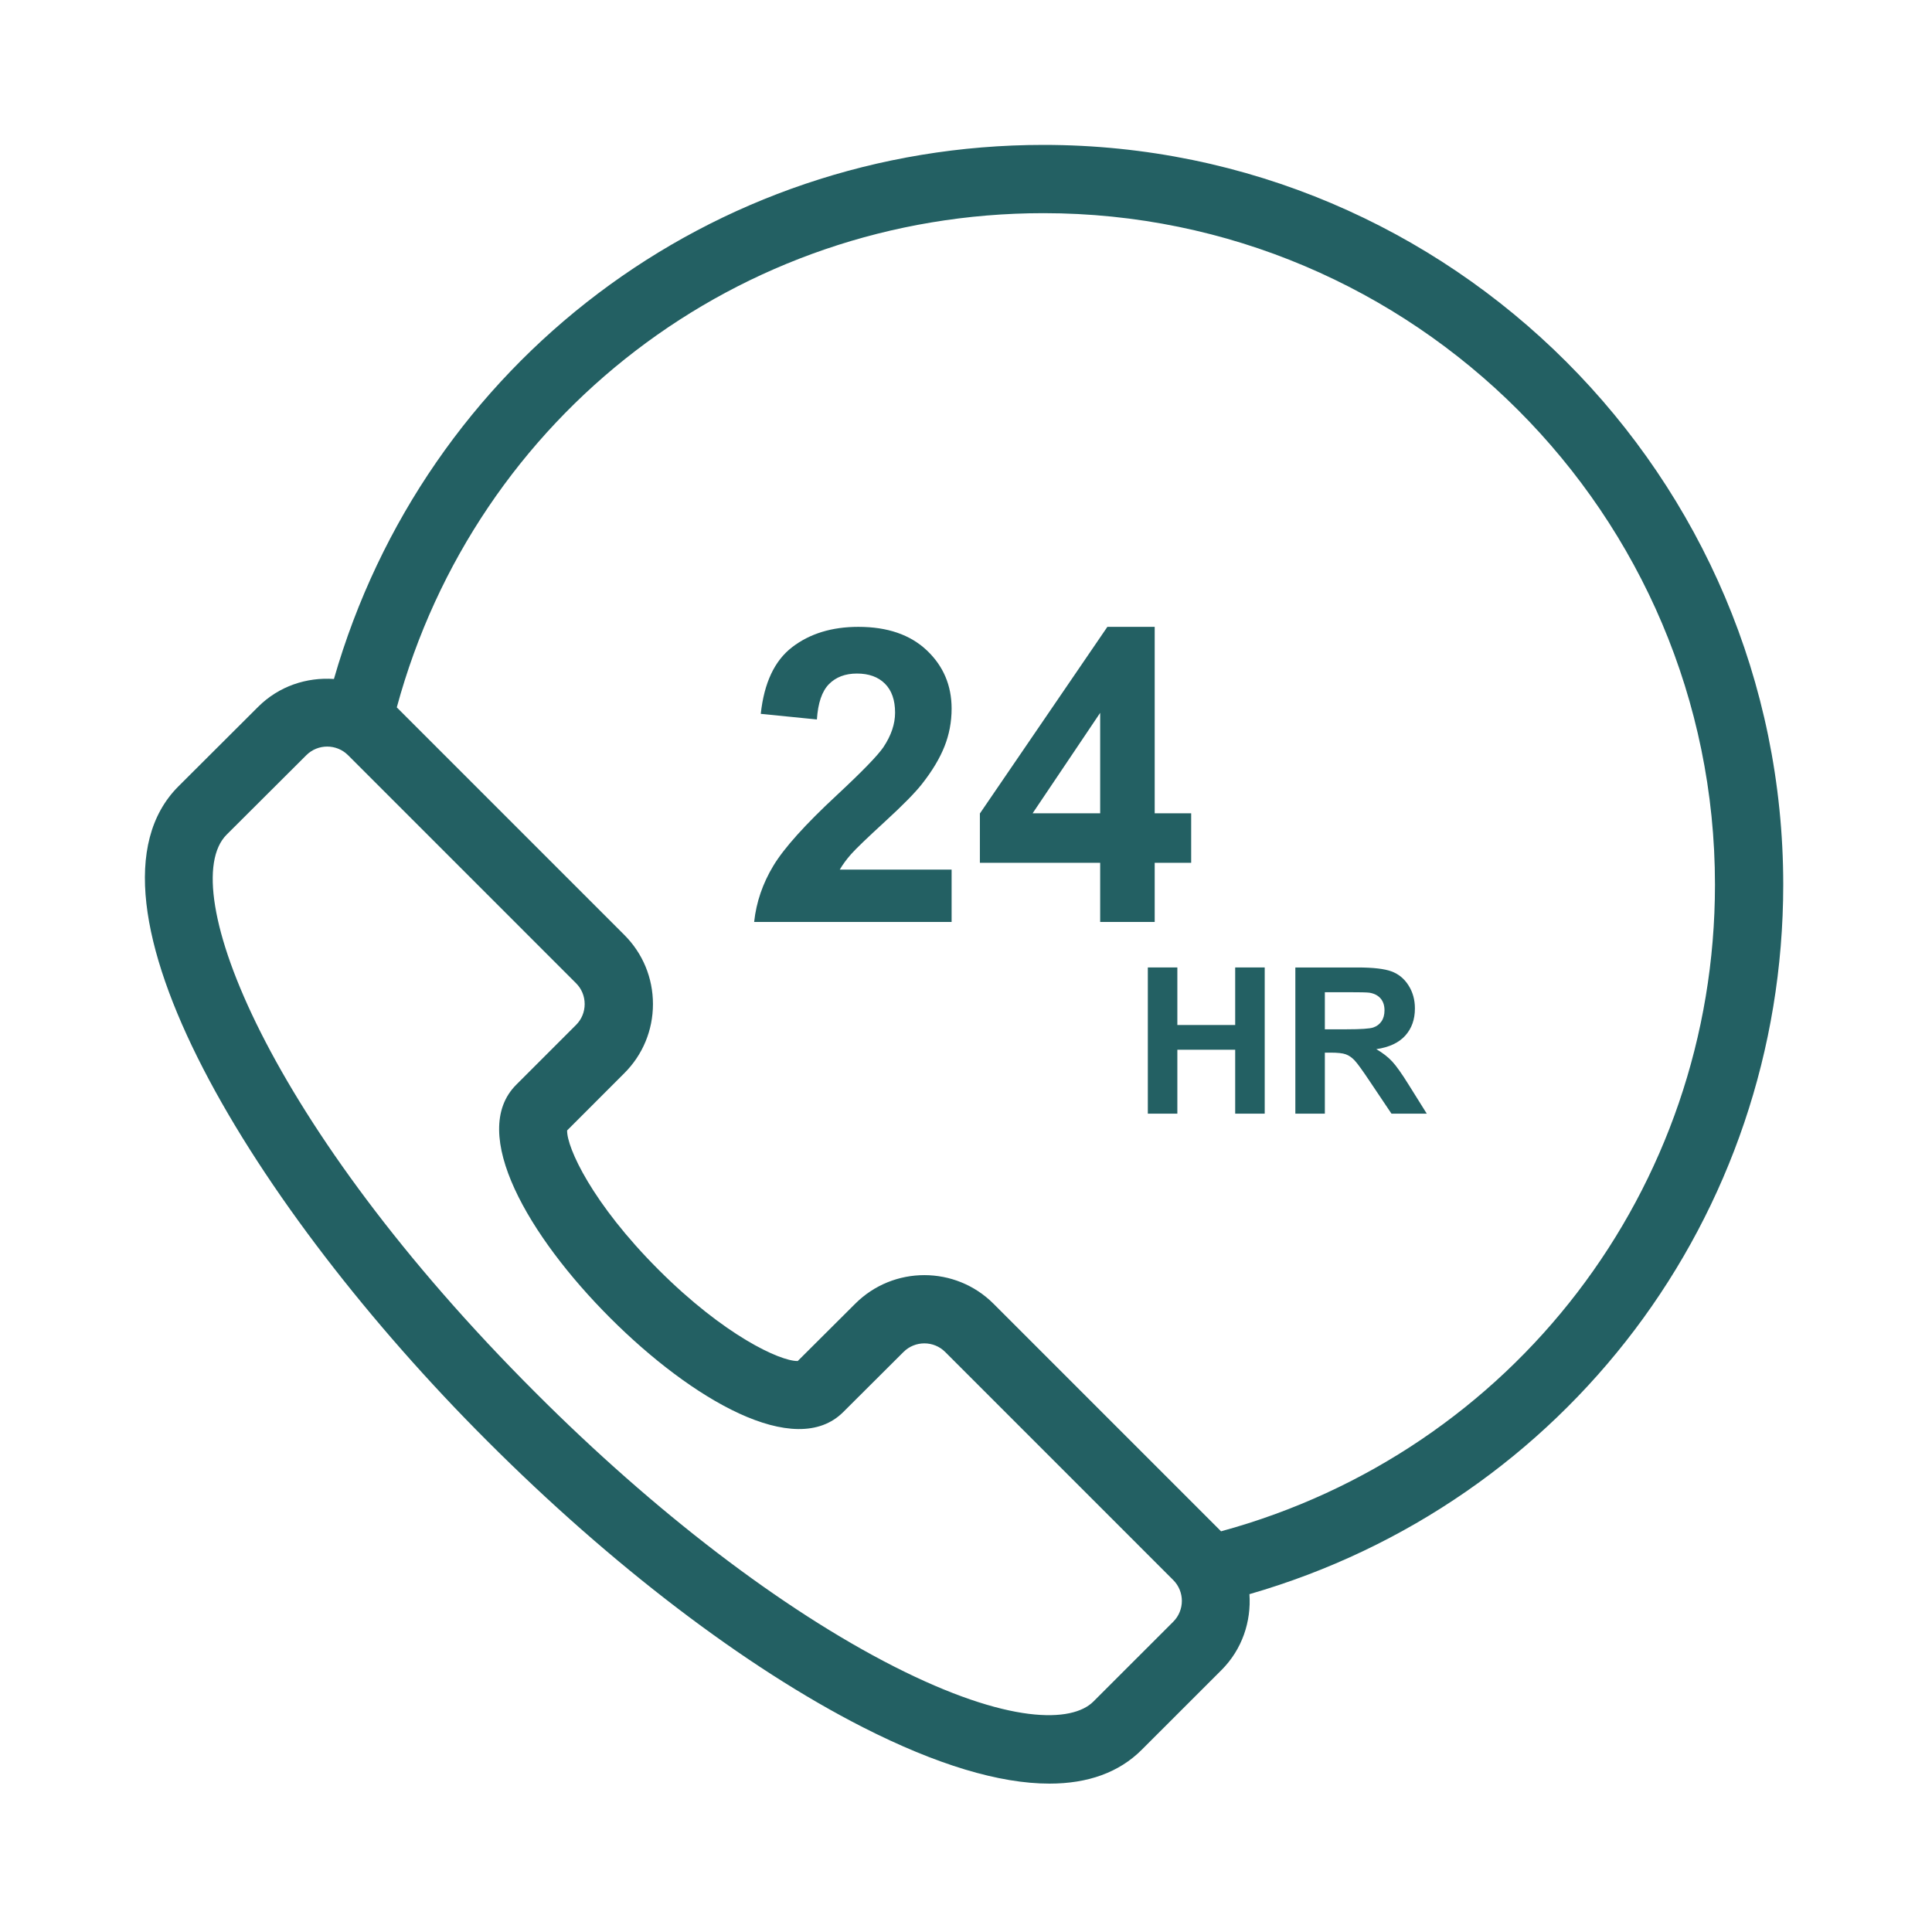
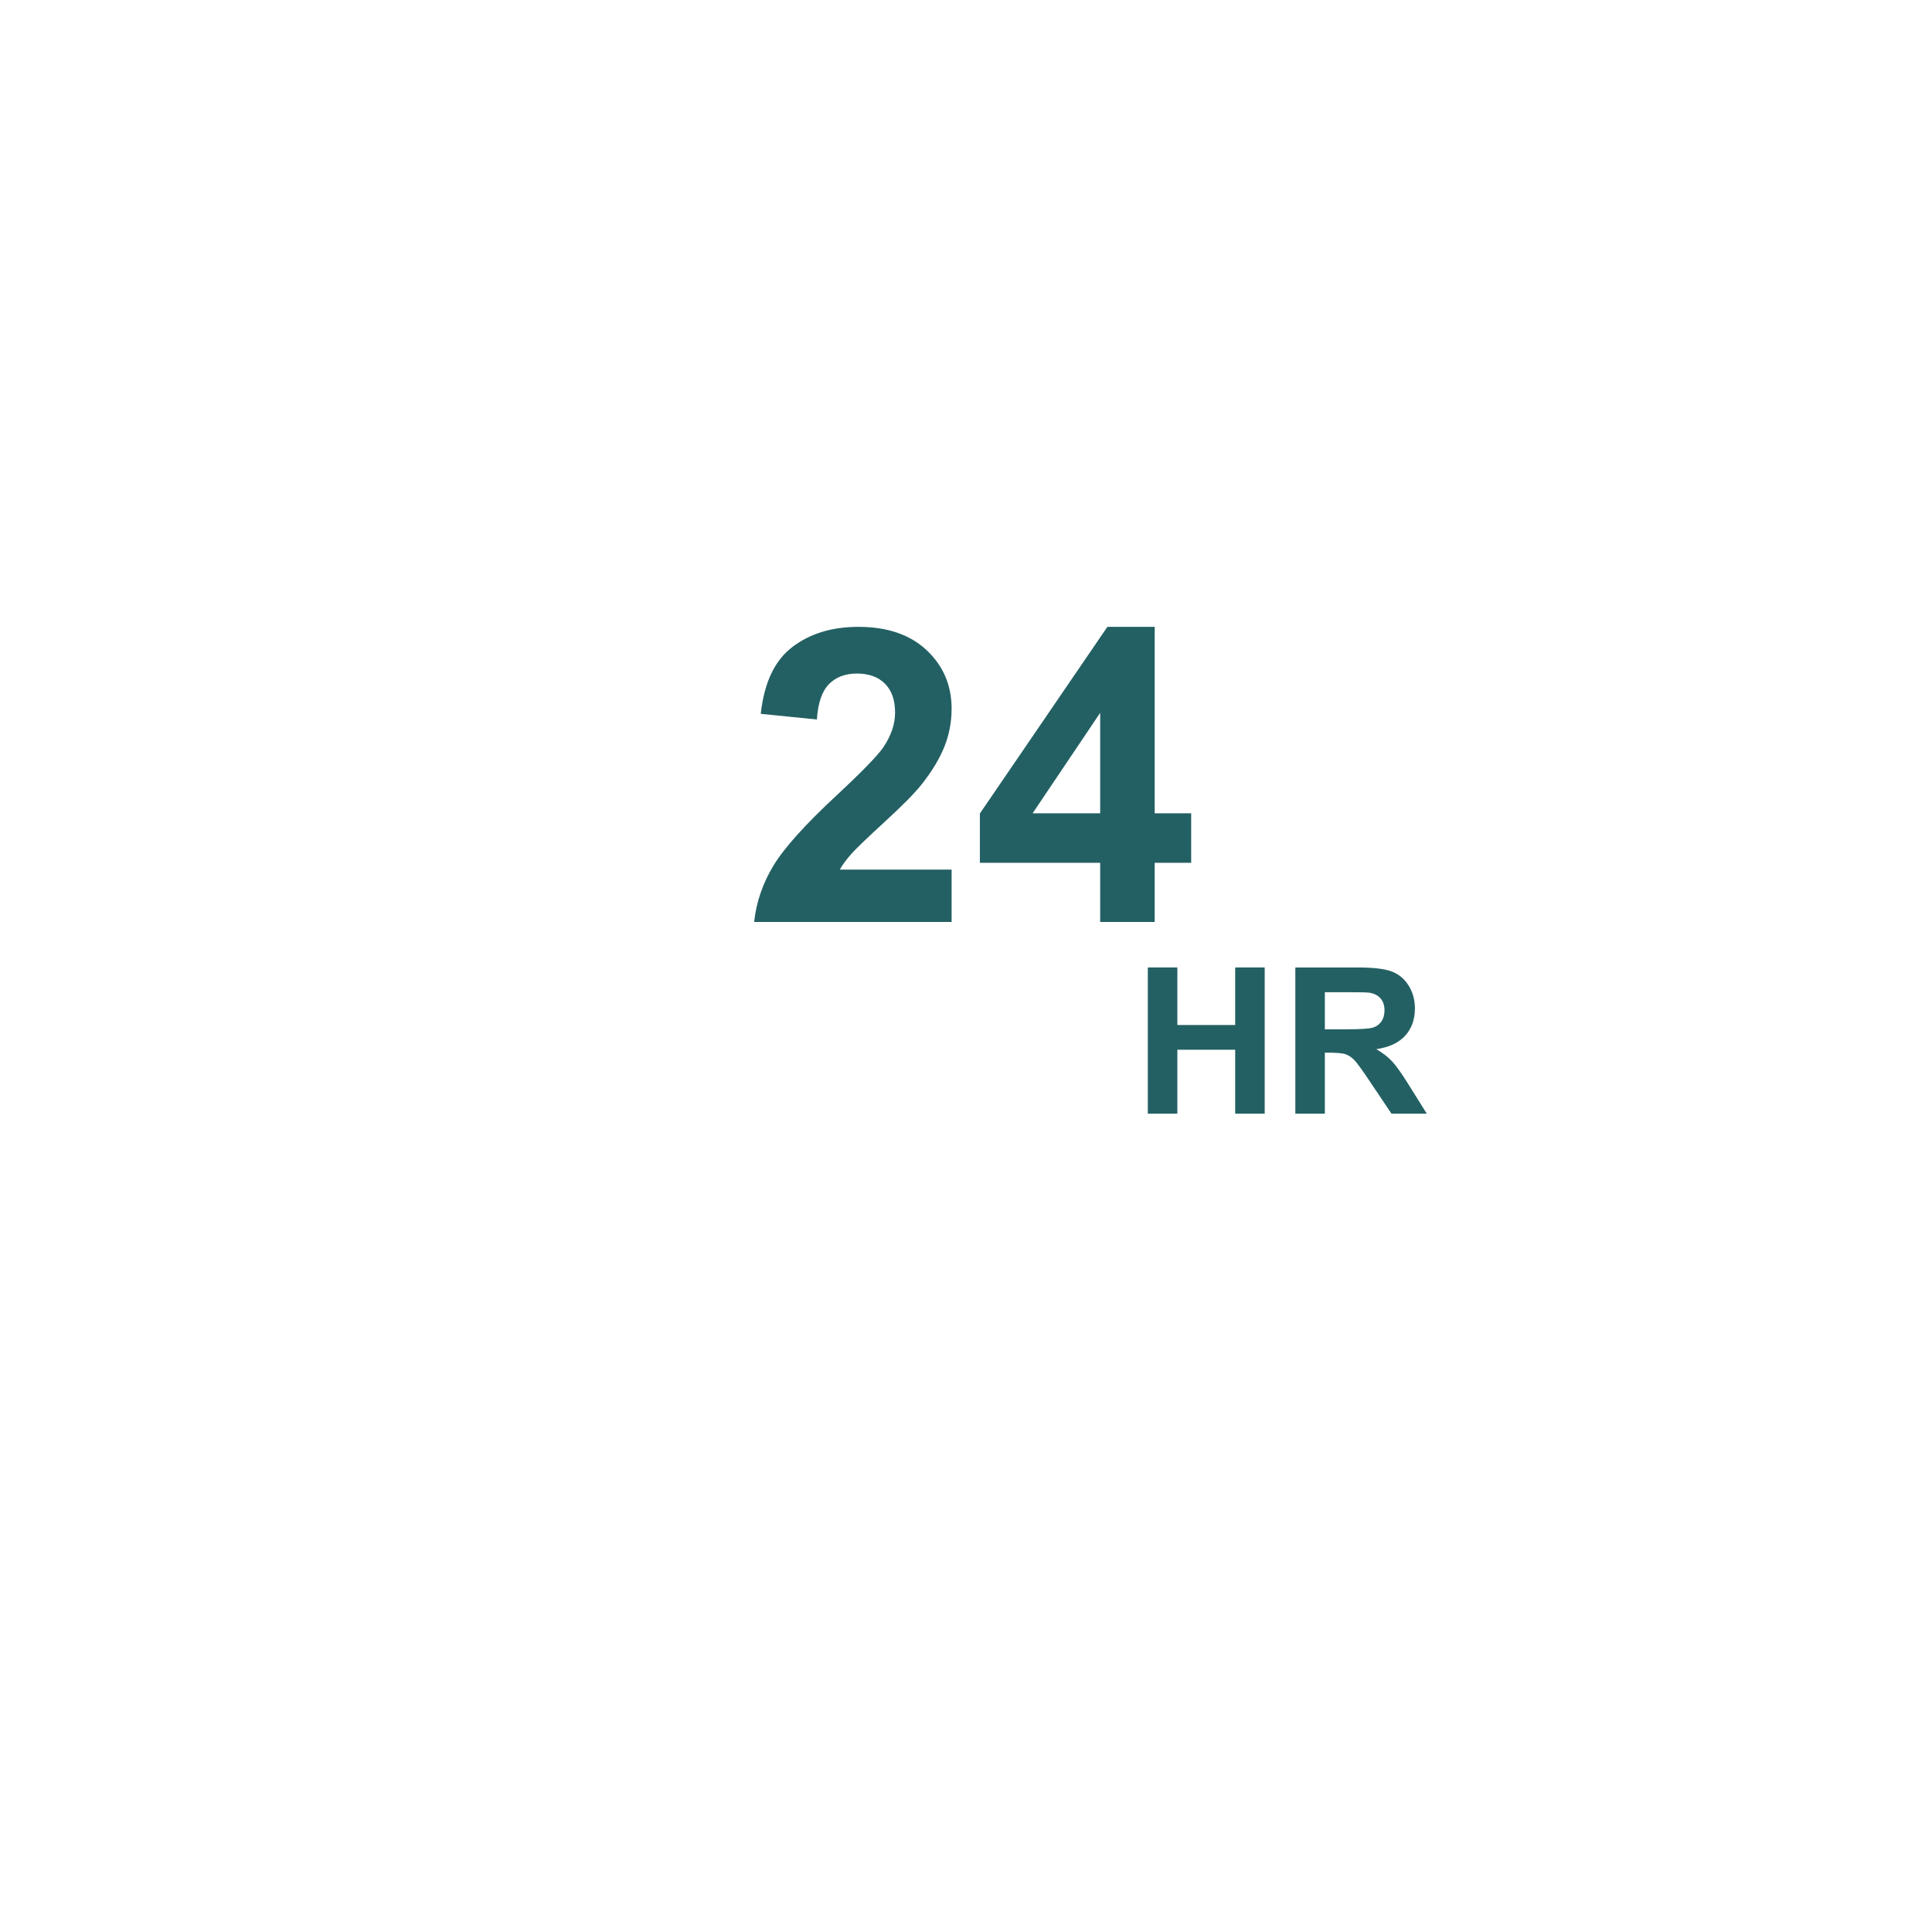
<svg xmlns="http://www.w3.org/2000/svg" width="96" height="96" viewBox="0 0 96 96" fill="none">
-   <path d="M24.209 71.599C30.396 77.794 37.026 82.846 42.876 85.826C46.538 87.69 49.658 88.627 52.146 88.627C54.066 88.627 55.609 88.068 56.731 86.946L60.695 82.984C61.728 81.951 62.177 80.567 62.084 79.213C77.778 74.689 88.608 60.45 88.608 43.958C88.608 23.689 72.118 7.2 51.85 7.2C35.34 7.2 21.101 18.034 16.593 33.738C15.241 33.644 13.858 34.092 12.827 35.122L8.859 39.08C3.284 44.677 12.608 60.013 24.209 71.599ZM51.85 10.592C70.248 10.592 85.216 25.561 85.216 43.958C85.216 59.09 75.171 72.135 60.674 76.09L49.367 64.782C47.475 62.889 44.393 62.887 42.5 64.777L39.639 67.628C39.632 67.628 39.626 67.628 39.619 67.628C38.75 67.628 35.991 66.361 32.719 63.089C29.422 59.791 28.16 57.016 28.18 56.17L31.022 53.327C31.94 52.411 32.445 51.19 32.445 49.892C32.445 48.593 31.94 47.372 31.022 46.456L19.716 35.15C23.653 20.644 36.699 10.592 51.85 10.592ZM11.258 41.477L15.222 37.524C15.508 37.239 15.883 37.097 16.257 37.097C16.633 37.097 17.009 37.239 17.295 37.526L28.623 48.855C28.9 49.131 29.052 49.499 29.052 49.892C29.052 50.284 28.9 50.652 28.623 50.929L25.648 53.904C23.26 56.291 26.274 61.443 30.32 65.488C34.367 69.534 39.518 72.551 41.902 70.162L44.895 67.179C45.468 66.608 46.398 66.609 46.968 67.181L58.296 78.51C58.869 79.081 58.869 80.014 58.296 80.585L54.332 84.547C53.275 85.606 50.113 85.702 44.415 82.803C38.875 79.982 32.552 75.15 26.608 69.198C13.264 55.873 8.677 44.069 11.258 41.477Z" fill="#236063" />
  <path d="M41.577 39.515C40.01 40.97 38.961 42.137 38.429 43.017C37.898 43.897 37.579 44.828 37.473 45.811H47.285V43.211H41.727C41.873 42.959 42.064 42.7 42.299 42.434C42.535 42.168 43.095 41.63 43.978 40.82C44.861 40.01 45.472 39.389 45.811 38.957C46.322 38.307 46.696 37.684 46.931 37.09C47.167 36.495 47.285 35.87 47.285 35.212C47.285 34.056 46.873 33.09 46.05 32.313C45.226 31.536 44.094 31.148 42.653 31.148C41.338 31.148 40.242 31.483 39.366 32.154C38.489 32.824 37.968 33.93 37.802 35.471L40.591 35.75C40.644 34.933 40.843 34.349 41.189 33.996C41.534 33.645 41.999 33.468 42.583 33.468C43.174 33.468 43.638 33.636 43.973 33.972C44.308 34.307 44.476 34.787 44.476 35.411C44.476 35.976 44.283 36.547 43.898 37.124C43.613 37.543 42.839 38.34 41.577 39.515ZM54.667 45.811H57.376V42.872H59.189V40.412H57.376V31.148H55.025L48.69 40.422V42.872H54.667V45.811ZM51.31 40.412L54.667 35.421V40.412H51.31Z" fill="#236063" />
  <path d="M58.502 48.072H57.035V55.337H58.502V52.161H61.376V55.337H62.843V48.072H61.376V50.932H58.502V48.072Z" fill="#236063" />
-   <path d="M65.831 52.305H66.129C66.466 52.305 66.712 52.332 66.867 52.387C67.022 52.441 67.169 52.542 67.308 52.689C67.447 52.836 67.705 53.192 68.081 53.757L69.142 55.338H70.896L70.009 53.92C69.659 53.355 69.38 52.962 69.174 52.741C68.968 52.52 68.706 52.317 68.388 52.132C69.026 52.039 69.505 51.815 69.826 51.46C70.146 51.105 70.306 50.655 70.306 50.109C70.306 49.68 70.201 49.298 69.989 48.965C69.778 48.631 69.496 48.399 69.144 48.269C68.792 48.138 68.228 48.073 67.452 48.073H64.365V55.338H65.831V52.305ZM65.831 49.302H66.976C67.571 49.302 67.928 49.31 68.046 49.327C68.284 49.366 68.469 49.461 68.599 49.611C68.73 49.762 68.795 49.959 68.795 50.204C68.795 50.422 68.745 50.604 68.646 50.749C68.547 50.894 68.41 50.997 68.235 51.056C68.06 51.115 67.62 51.145 66.917 51.145H65.831V49.302Z" fill="#236063" />
+   <path d="M65.831 52.305C66.466 52.305 66.712 52.332 66.867 52.387C67.022 52.441 67.169 52.542 67.308 52.689C67.447 52.836 67.705 53.192 68.081 53.757L69.142 55.338H70.896L70.009 53.92C69.659 53.355 69.38 52.962 69.174 52.741C68.968 52.52 68.706 52.317 68.388 52.132C69.026 52.039 69.505 51.815 69.826 51.46C70.146 51.105 70.306 50.655 70.306 50.109C70.306 49.68 70.201 49.298 69.989 48.965C69.778 48.631 69.496 48.399 69.144 48.269C68.792 48.138 68.228 48.073 67.452 48.073H64.365V55.338H65.831V52.305ZM65.831 49.302H66.976C67.571 49.302 67.928 49.31 68.046 49.327C68.284 49.366 68.469 49.461 68.599 49.611C68.73 49.762 68.795 49.959 68.795 50.204C68.795 50.422 68.745 50.604 68.646 50.749C68.547 50.894 68.41 50.997 68.235 51.056C68.06 51.115 67.62 51.145 66.917 51.145H65.831V49.302Z" fill="#236063" />
</svg>